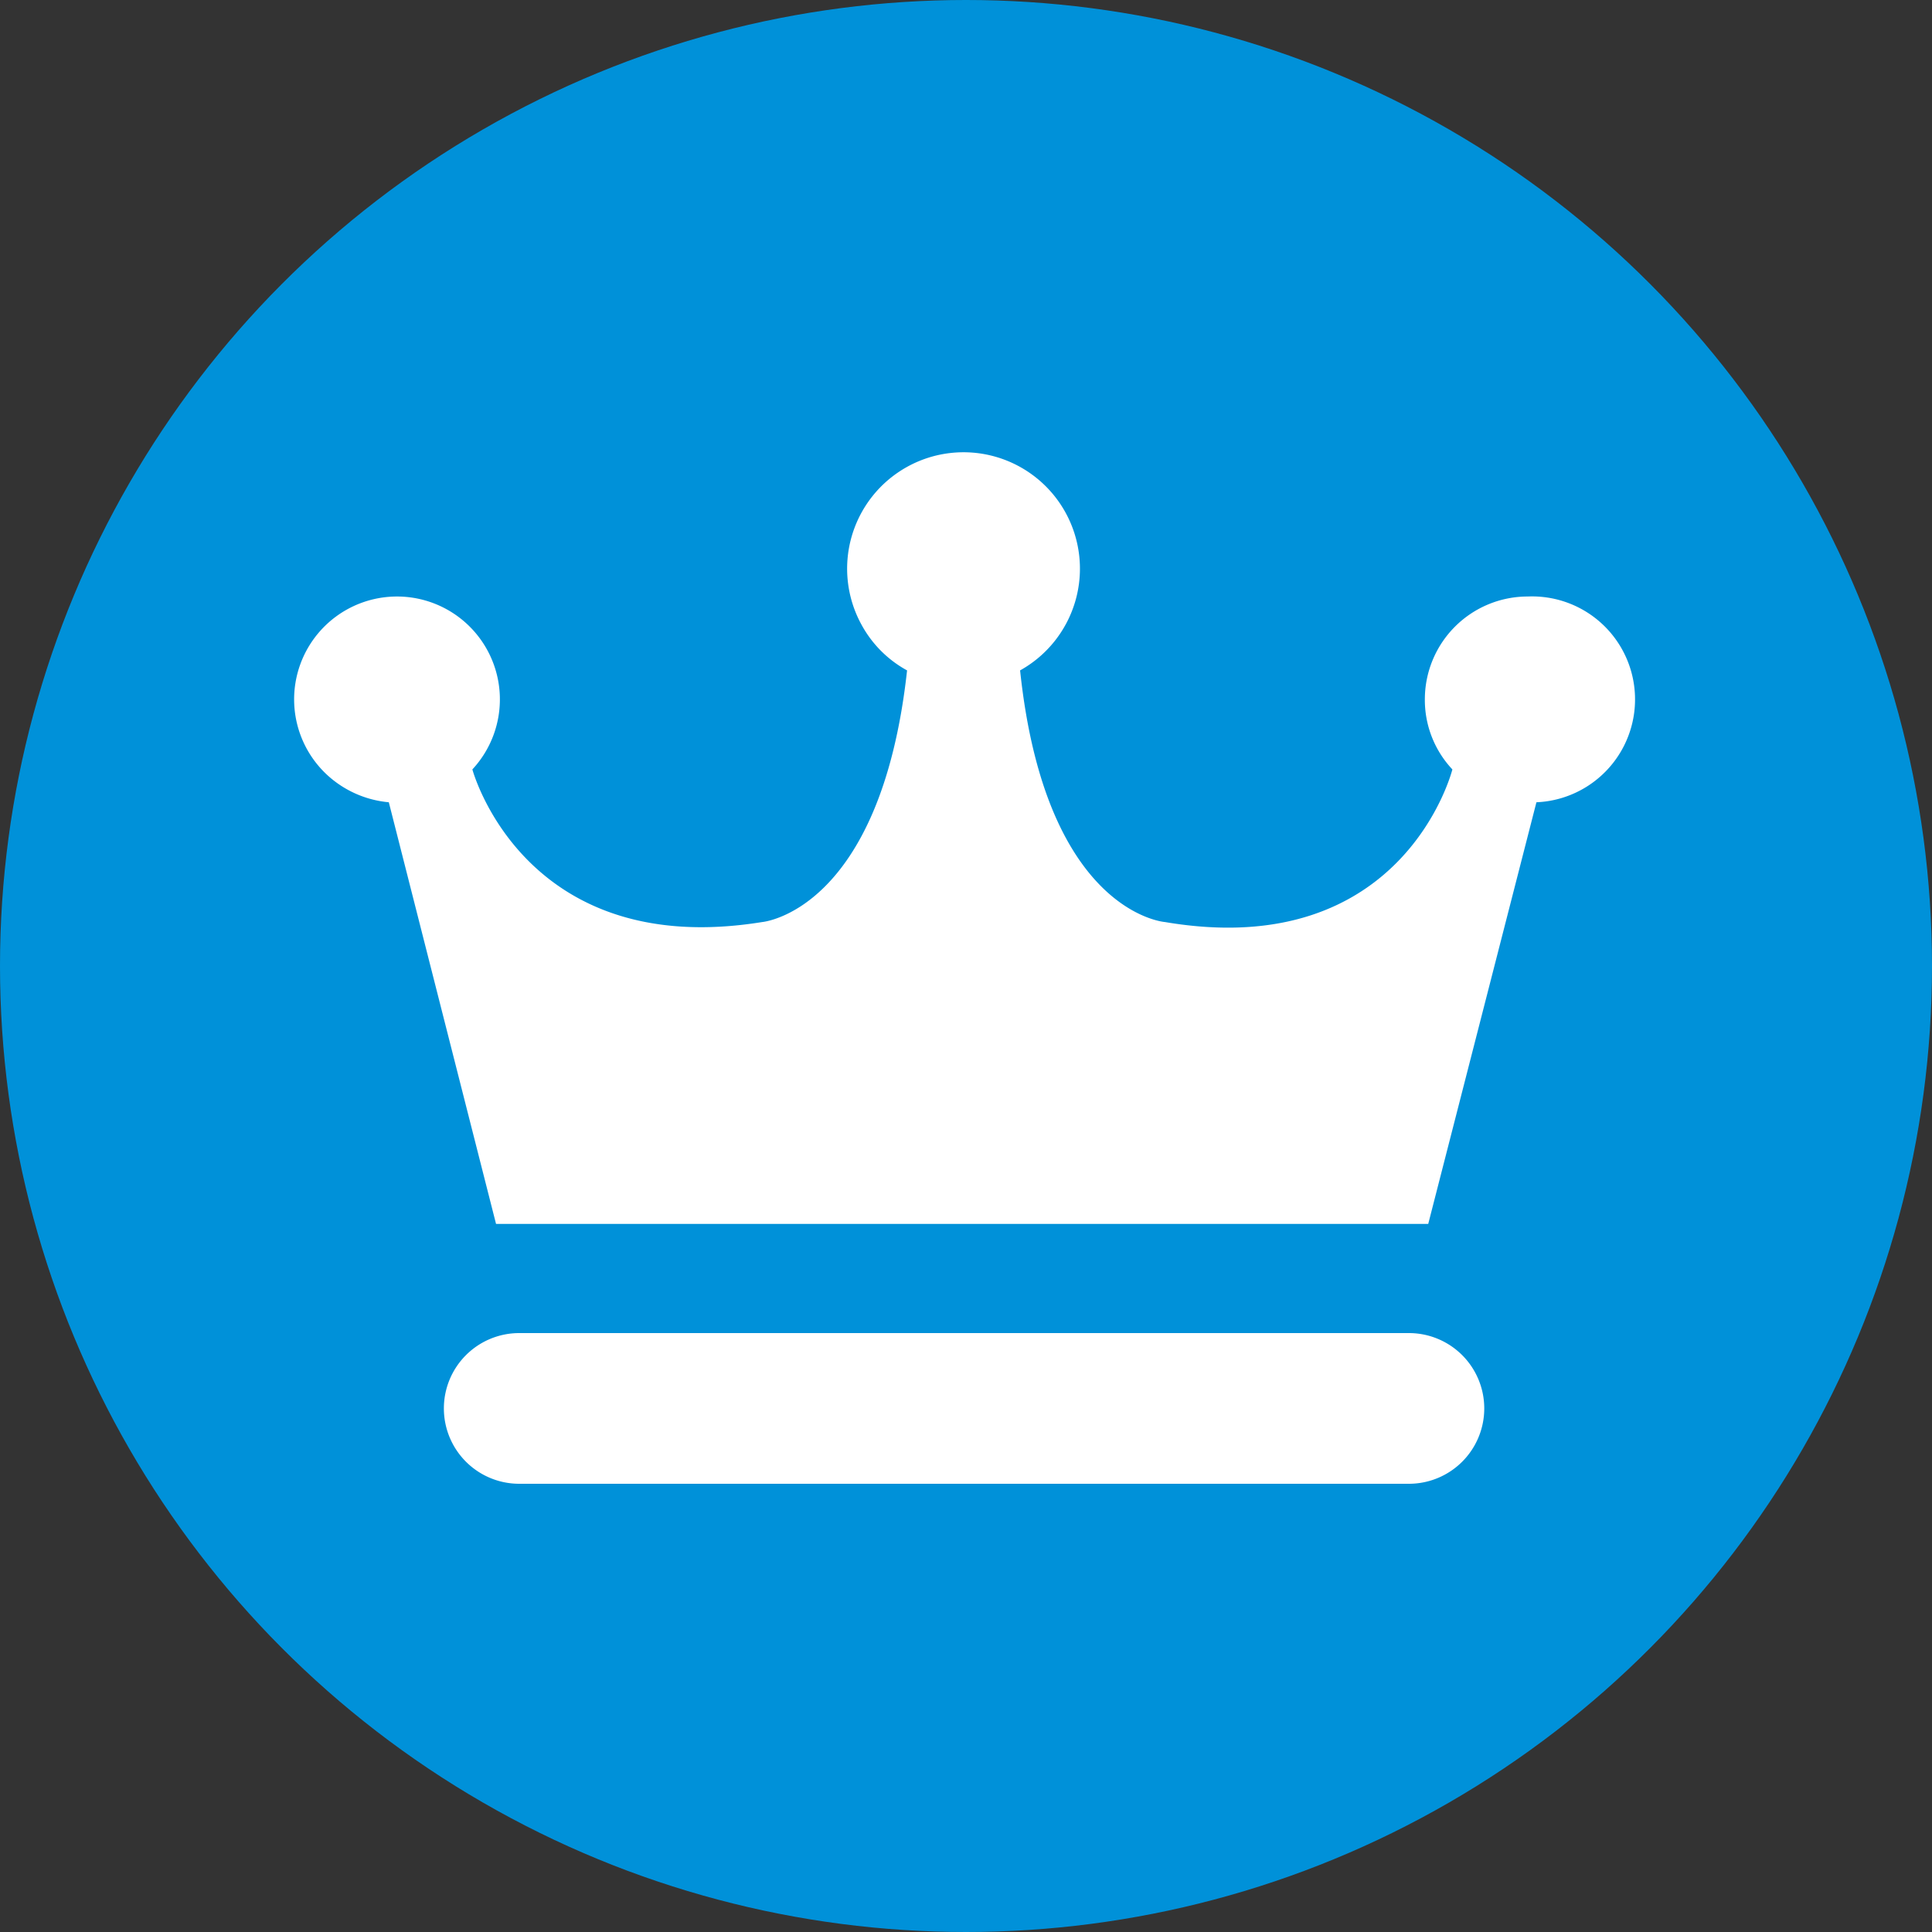
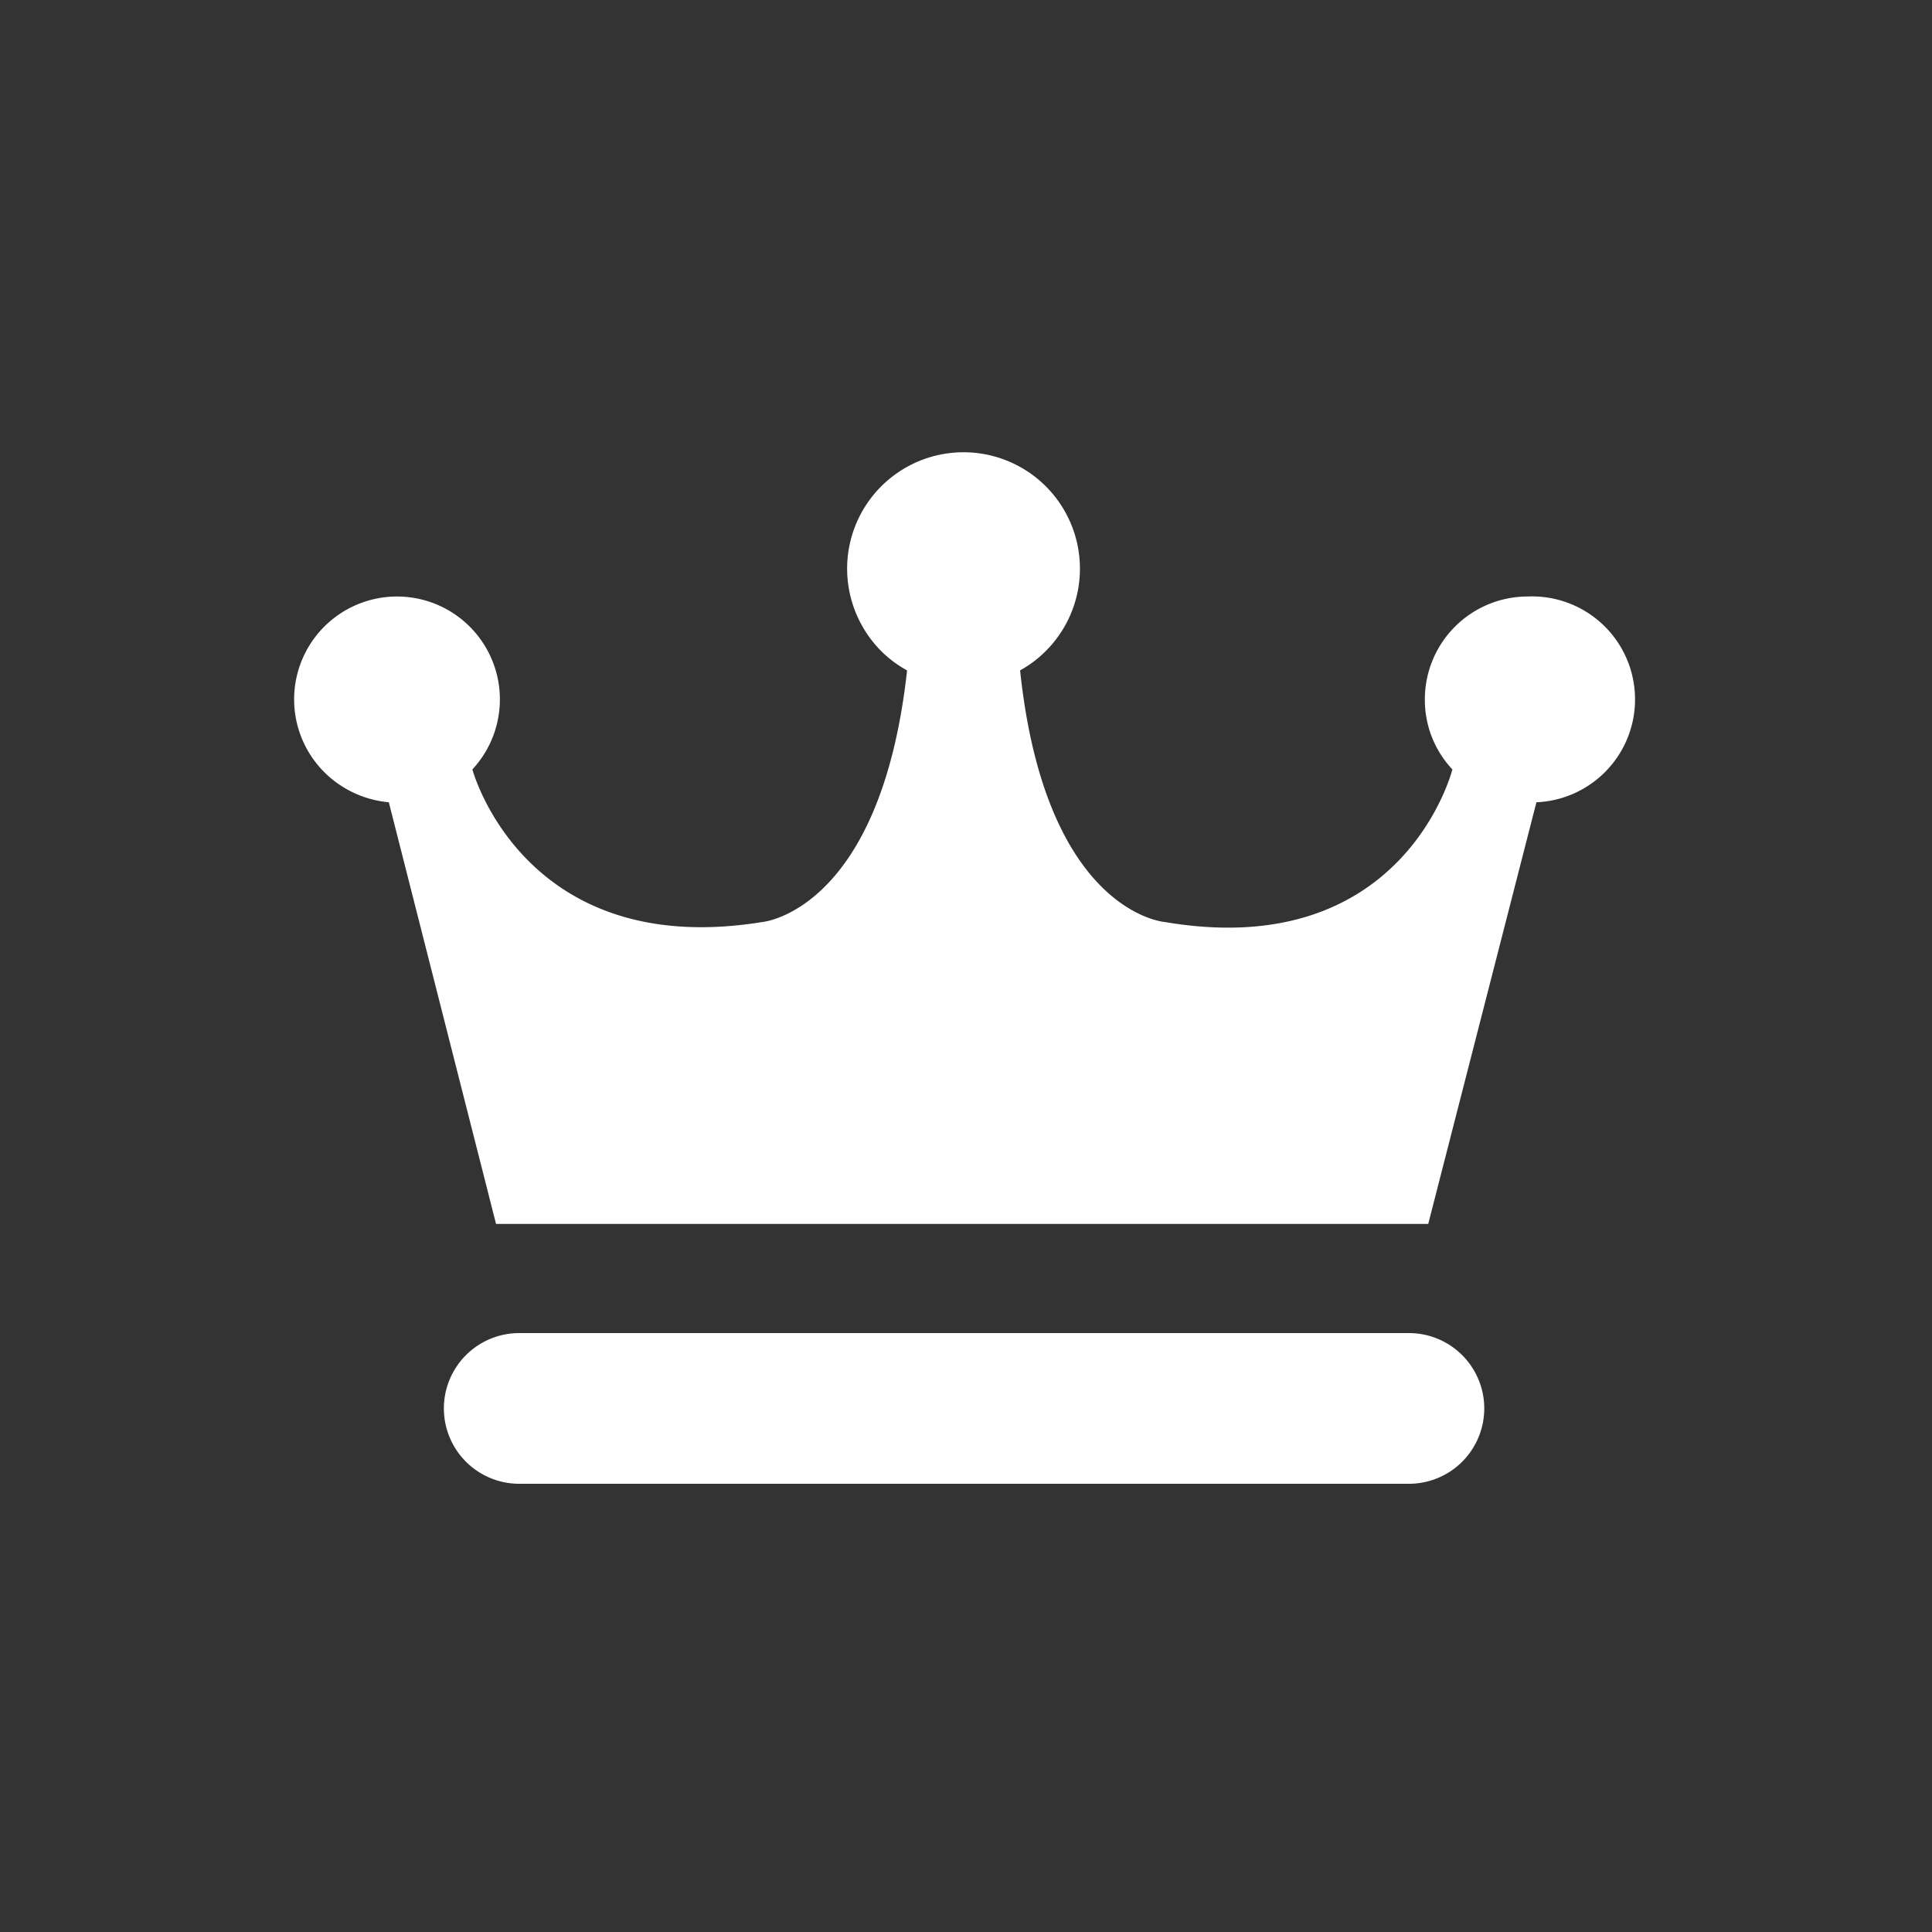
<svg xmlns="http://www.w3.org/2000/svg" viewBox="0 0 40 40">
  <rect x="0" y="0" width="40" height="40" fill="#333333" stroke="none" />
  <defs>
    <style>.cls-1{fill:#0091d9;}.cls-2{fill:#fff;}</style>
  </defs>
  <title>アートボード 42</title>
  <g id="レイヤー_10" data-name="レイヤー 10">
-     <circle class="cls-1" cx="20" cy="20" r="20" />
    <g id="グループ_83" data-name="グループ 83">
      <path id="パス_128" data-name="パス 128" class="cls-2" d="M31.63,12.35a2.13,2.13,0,0,0-2.13,2.13,2.1,2.1,0,0,0,.57,1.45h0s-1,4-5.95,3.16c0,0-2.47-.18-3-5.21a2.41,2.41,0,1,0-3.28-.94,2.36,2.36,0,0,0,.94.94c-.55,5-3,5.21-3,5.21-4.94.8-6-3.16-6-3.16h0a2.13,2.13,0,1,0-3,.12,2.17,2.17,0,0,0,1.27.56l2.22,8.73h19.3l2.24-8.73a2.13,2.13,0,0,0-.18-4.26Z" />
      <path id="パス_129" data-name="パス 129" class="cls-2" d="M29.17,27.6H10.75a1.56,1.56,0,0,0-1.56,1.56h0a1.56,1.56,0,0,0,1.56,1.56H29.17a1.56,1.56,0,0,0,1.56-1.56h0A1.56,1.56,0,0,0,29.17,27.6Z" />
    </g>
  </g>
</svg>